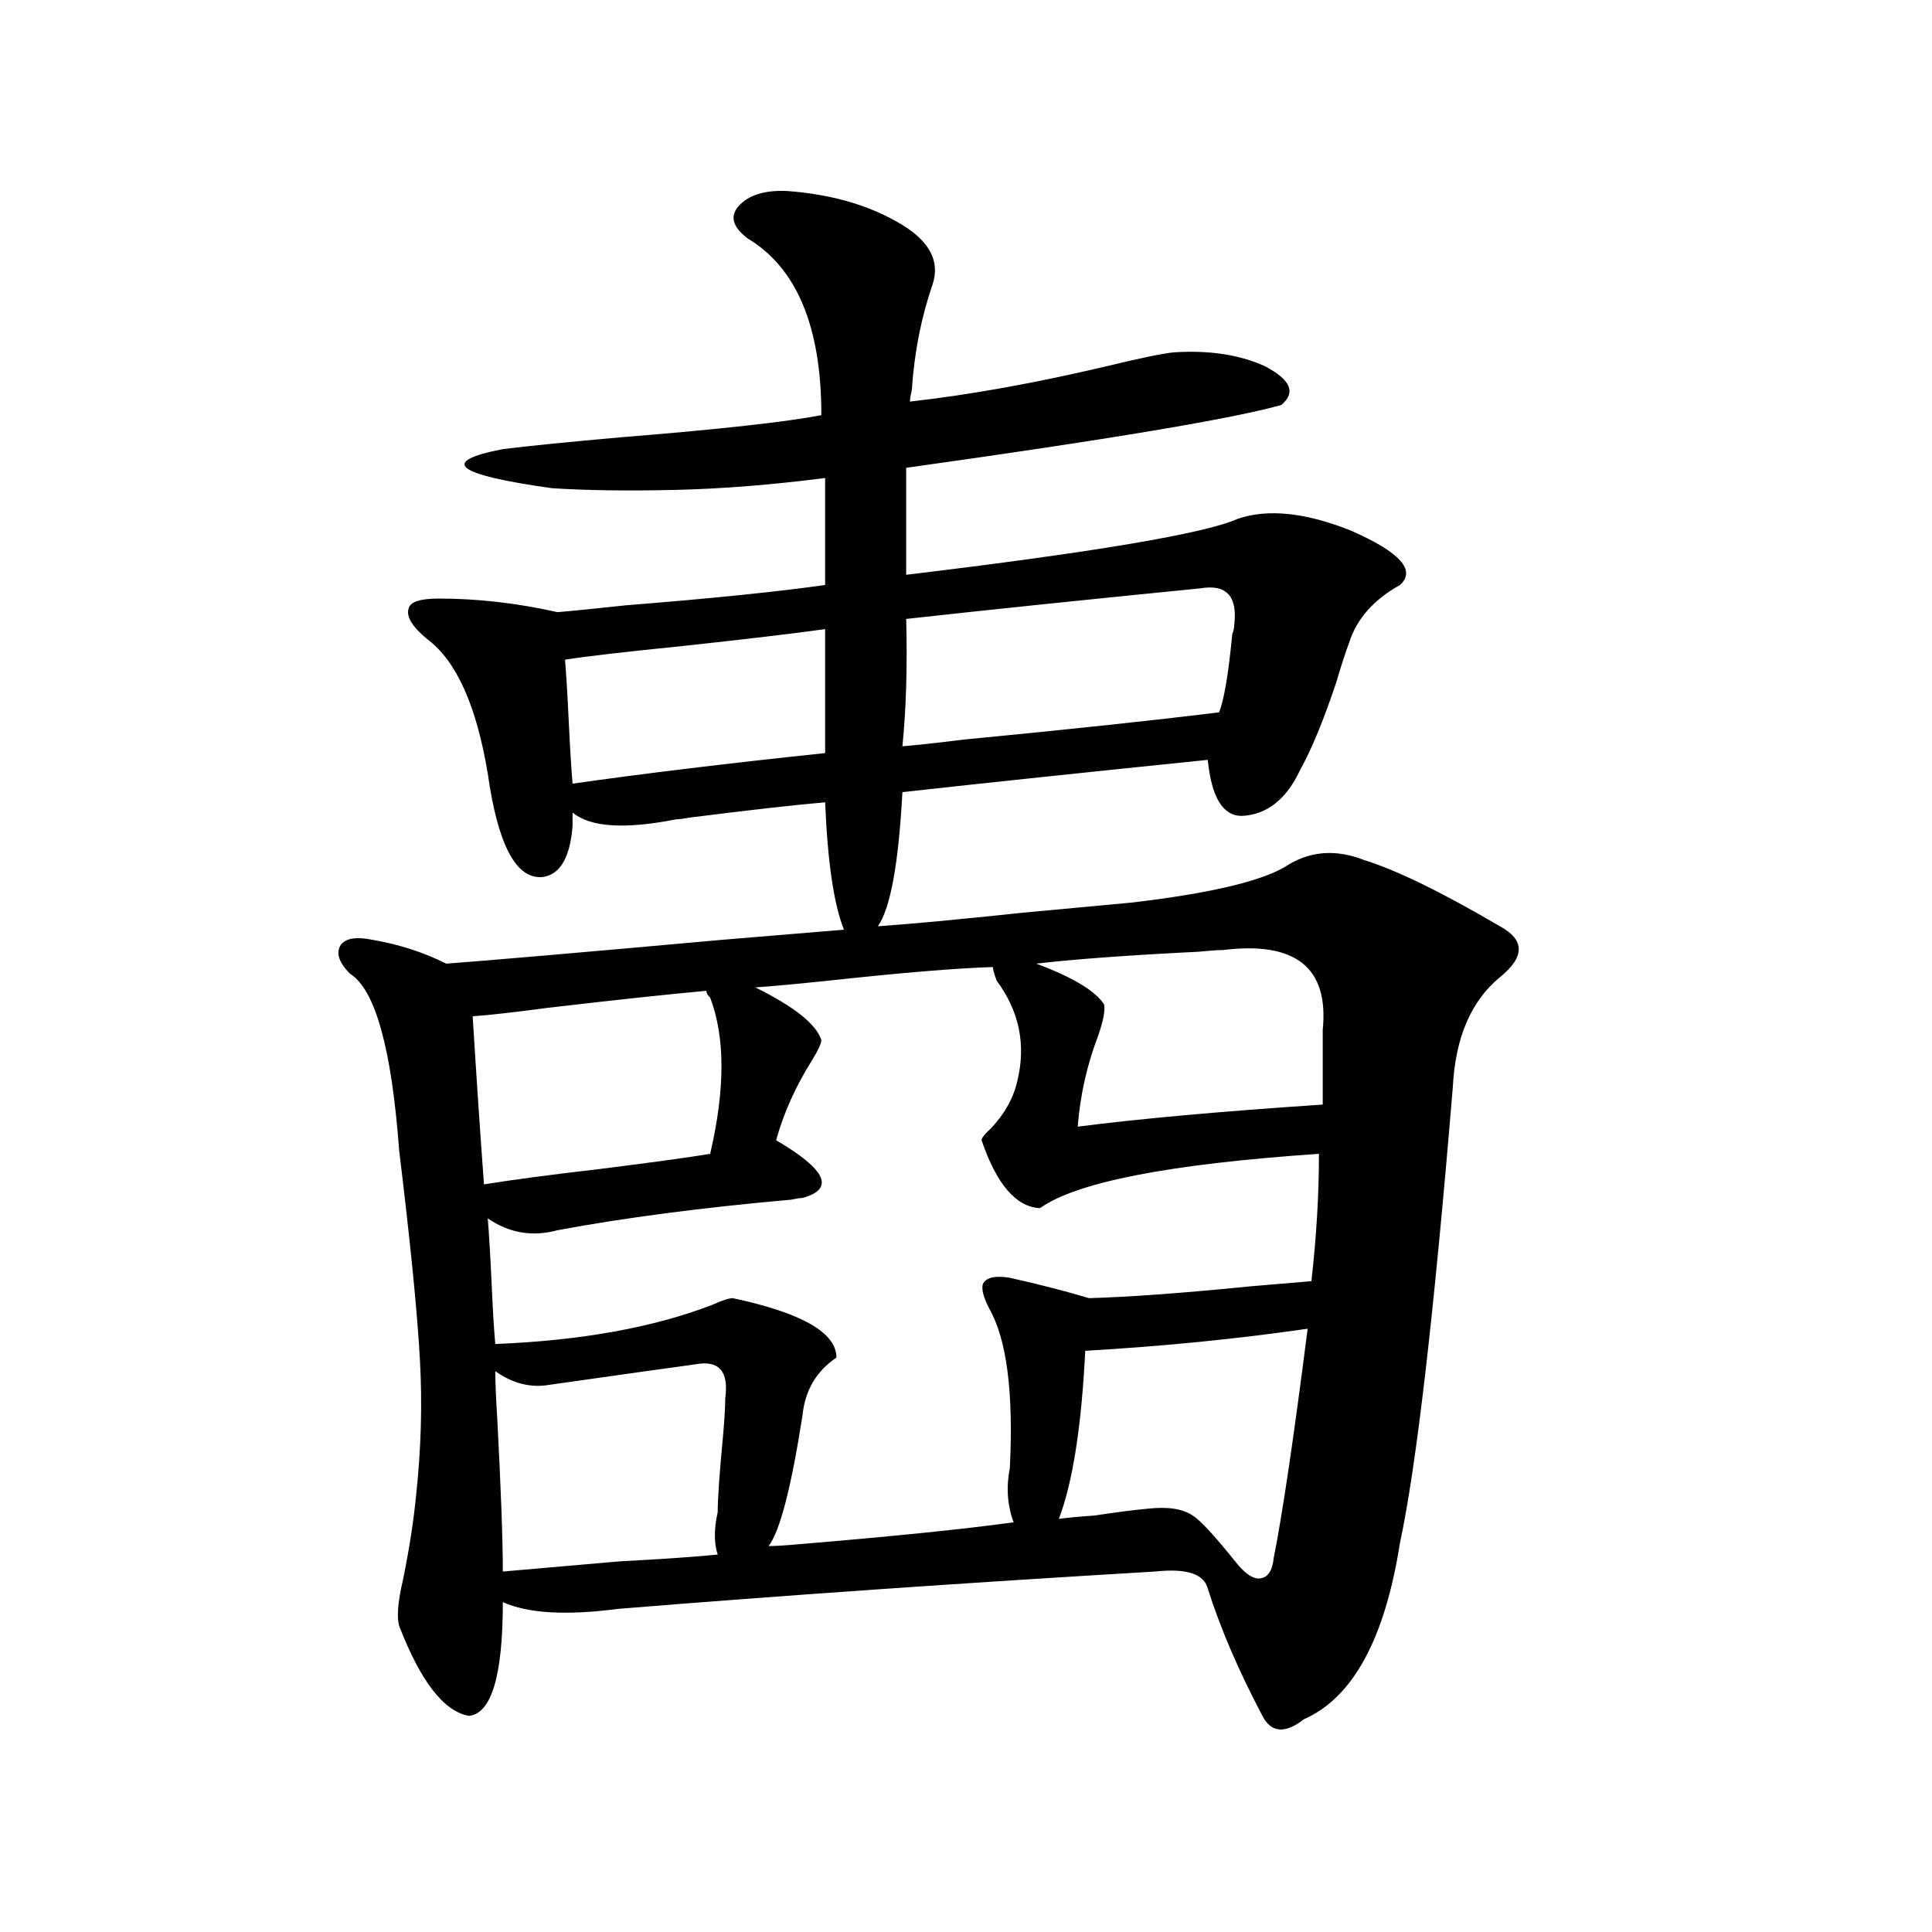
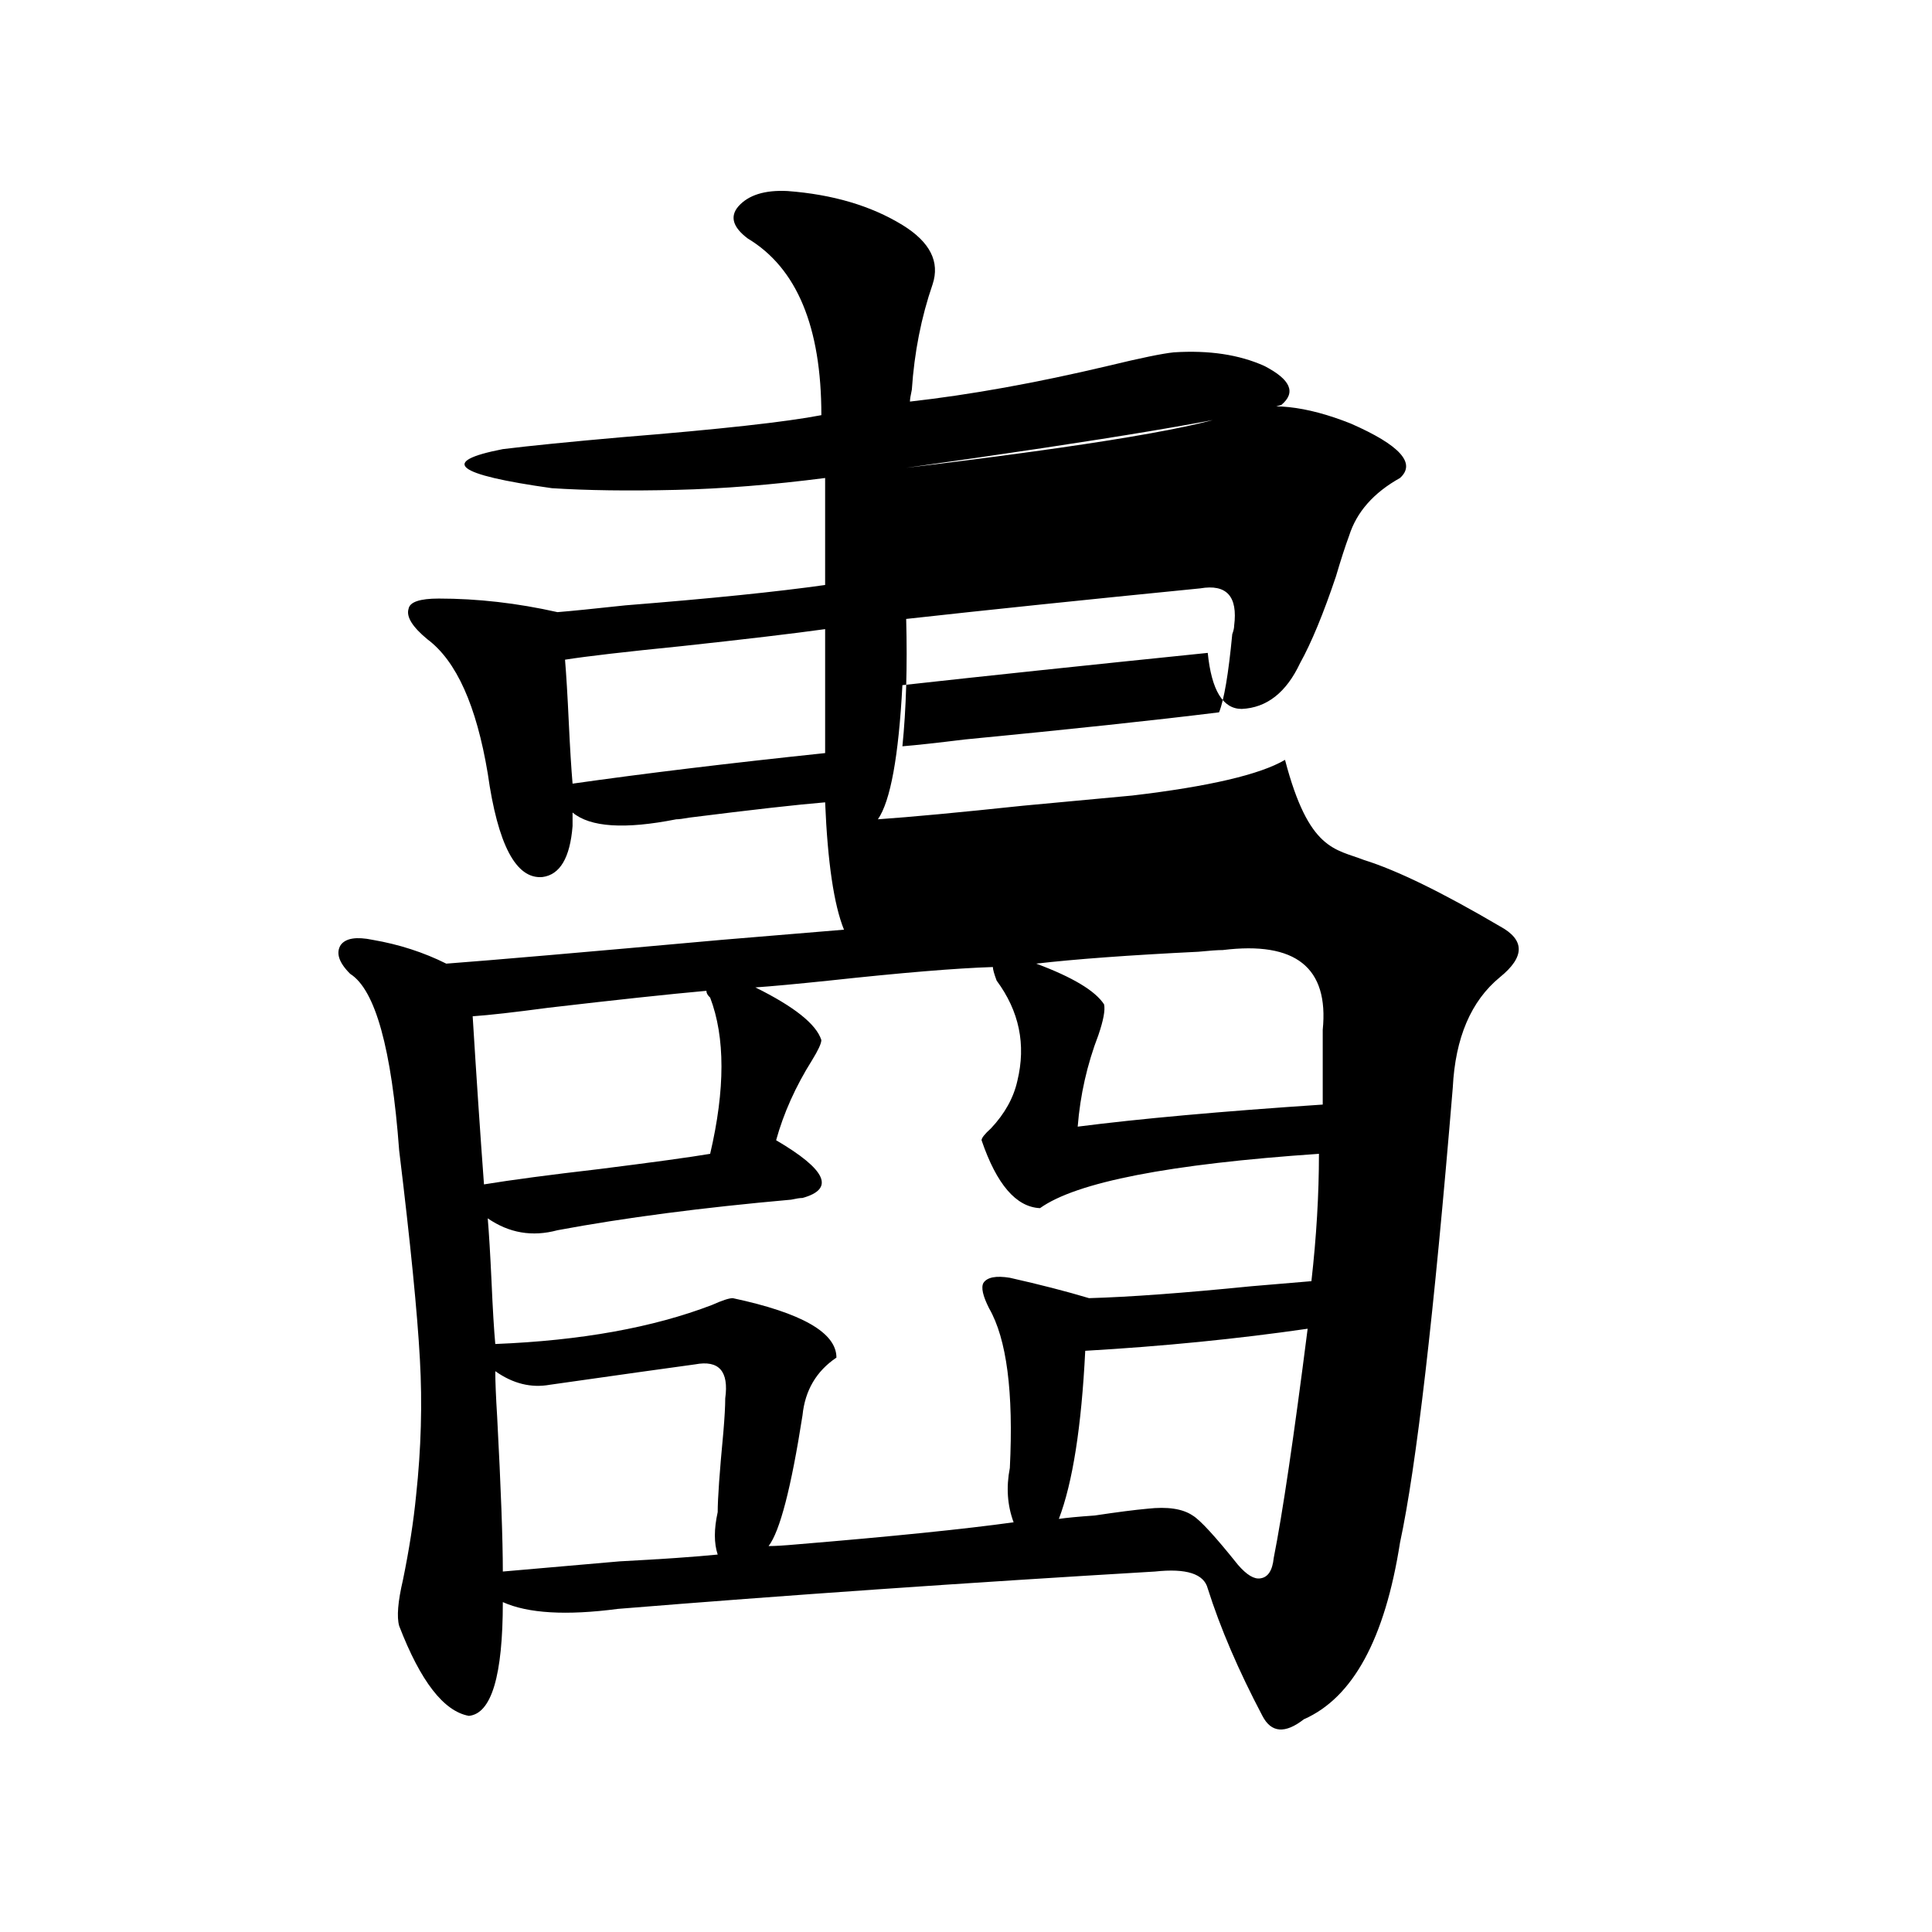
<svg xmlns="http://www.w3.org/2000/svg" version="1.1" id="图层_1" x="0px" y="0px" width="1000px" height="1000px" viewBox="0 0 1000 1000" enable-background="new 0 0 1000 1000" xml:space="preserve">
-   <path d="M706.104,445.164c16.905,5.273,40.319,16.699,70.242,34.277c13.003,7.031,13.003,15.82,0,26.367  c-14.969,12.305-23.094,31.353-24.39,57.129c-9.756,117.773-18.871,196.299-27.316,235.547c-7.805,49.796-24.39,80.27-49.755,91.406  c-9.756,7.608-16.92,7.031-21.463-1.758c-12.362-23.441-21.798-45.414-28.292-65.918c-1.951-7.607-11.066-10.547-27.316-8.789  c-98.869,5.864-191.55,12.305-278.042,19.336c-26.676,3.516-46.508,2.335-59.511-3.516c0,38.082-5.854,57.706-17.561,58.887  c-13.018-2.348-25.045-17.88-36.097-46.582c-1.311-4.696-0.655-12.593,1.951-23.73c3.247-15.82,5.519-30.459,6.829-43.945  c2.592-24.019,3.247-47.461,1.951-70.313c-1.311-24.019-4.878-60.054-10.731-108.105c-3.902-52.734-12.362-83.193-25.365-91.406  c-5.854-5.85-7.484-10.835-4.878-14.941c2.592-3.516,8.125-4.395,16.585-2.637c13.658,2.349,26.341,6.455,38.048,12.305  c23.414-1.758,70.883-5.85,142.436-12.305c27.957-2.334,49.1-4.092,63.413-5.273c-5.213-12.881-8.46-34.854-9.756-65.918  c-14.313,1.182-37.728,3.818-70.242,7.91c-3.262,0.591-5.533,0.879-6.829,0.879c-26.676,5.273-44.557,4.106-53.657-3.516v7.031  c-1.311,16.411-6.509,25.2-15.609,26.367c-13.658,1.182-23.094-16.699-28.292-53.613c-5.854-35.156-16.265-58.296-31.219-69.434  c-7.805-6.44-11.066-11.714-9.756-15.82c0.641-3.516,5.854-5.273,15.609-5.273c20.152,0,40.64,2.349,61.462,7.031  c7.149-0.576,18.856-1.758,35.121-3.516c44.222-3.516,78.688-7.031,103.412-10.547V247.41c-27.316,3.516-53.017,5.576-77.071,6.152  c-24.725,0.591-46.188,0.303-64.389-0.879c-50.09-7.031-58.535-13.76-25.365-20.215c14.299-1.758,34.786-3.804,61.462-6.152  c50.73-4.092,85.196-7.91,103.412-11.426c0-45.703-12.683-76.162-38.048-91.406c-7.805-5.85-9.436-11.426-4.878-16.699  c5.198-5.85,13.658-8.486,25.365-7.91c23.414,1.758,43.246,7.622,59.511,17.578c14.299,8.789,19.512,19.048,15.609,30.762  c-5.854,17.002-9.436,35.156-10.731,54.492c-0.655,2.939-0.976,4.985-0.976,6.152c31.219-3.516,65.364-9.668,102.437-18.457  c16.905-4.092,28.292-6.44,34.146-7.031c18.201-1.167,33.811,1.182,46.828,7.031c13.658,7.031,16.585,13.774,8.78,20.215  c-24.725,7.031-89.434,17.881-194.142,32.52v55.371c97.559-11.714,154.783-21.382,171.703-29.004  c15.609-5.273,35.121-3.213,58.535,6.152c25.365,11.138,33.811,20.518,25.365,28.125c-13.658,7.622-22.438,17.578-26.341,29.883  c-1.951,5.273-4.237,12.305-6.829,21.094c-6.509,19.336-12.683,34.277-18.536,44.824c-7.164,15.244-17.24,23.154-30.243,23.73  c-9.756,0-15.609-9.668-17.561-29.004c-63.093,6.455-115.774,12.017-158.045,16.699c-1.951,36.914-6.188,60.068-12.683,69.434  c16.905-1.167,41.95-3.516,75.12-7.031c25.365-2.334,44.222-4.092,56.584-5.273c39.664-4.683,66.005-10.835,79.022-18.457  C677.478,440.481,691.136,439.314,706.104,445.164z M367.576,516.355c-1.311-1.167-1.951-2.334-1.951-3.516  c-19.512,1.758-46.828,4.697-81.949,8.789c-17.561,2.349-30.578,3.818-39.023,4.395c1.951,31.641,3.902,60.645,5.854,87.012  c14.299-2.334,34.146-4.971,59.511-7.91c27.957-3.516,47.148-6.152,57.56-7.91C375.381,563.816,375.381,536.873,367.576,516.355z   M252.457,630.613c0.641,7.622,1.296,18.457,1.951,32.52c0.641,14.653,1.296,25.488,1.951,32.52  c44.222-1.758,81.614-8.486,112.192-20.215c5.198-2.334,8.78-3.516,10.731-3.516c35.762,7.622,53.657,17.881,53.657,30.762  c-10.411,7.031-16.265,17.002-17.561,29.883c-5.854,37.505-11.707,60.068-17.561,67.676c3.247,0,8.125-0.288,14.634-0.879  c49.42-4.092,86.827-7.91,112.192-11.426c-3.262-8.789-3.902-18.154-1.951-28.125c1.951-39.248-1.631-66.797-10.731-82.617  c-3.262-6.44-4.237-10.835-2.927-13.184c1.951-2.925,6.494-3.804,13.658-2.637c15.609,3.516,29.268,7.031,40.975,10.547  c20.808-0.576,48.779-2.637,83.9-6.152c13.658-1.167,24.055-2.046,31.219-2.637c2.592-22.852,3.902-44.824,3.902-65.918  c-77.406,5.273-125.53,14.653-144.387,28.125c-12.362-0.576-22.438-12.305-30.243-35.156c0-1.167,1.616-3.213,4.878-6.152  c7.149-7.607,11.707-15.82,13.658-24.609c4.543-18.745,0.976-36.035-10.731-51.855c-1.311-3.516-1.951-5.85-1.951-7.031  c-18.871,0.591-47.163,2.939-84.876,7.031c-16.92,1.758-29.603,2.939-38.048,3.516c20.152,9.971,31.539,19.048,34.146,27.246  c0,1.758-1.631,5.273-4.878,10.547c-8.46,13.486-14.634,27.246-18.536,41.309c26.006,15.244,30.563,25.2,13.658,29.883  c-1.311,0-3.262,0.303-5.854,0.879c-46.188,4.106-86.507,9.38-120.973,15.82C275.536,640.281,263.509,638.235,252.457,630.613z   M256.359,709.715c0,5.273,0.32,13.184,0.976,23.73c1.951,36.914,2.927,63.584,2.927,79.98c13.003-1.167,33.17-2.925,60.486-5.273  c22.104-1.167,39.023-2.334,50.73-3.516c-1.951-5.85-1.951-13.184,0-21.973c0-7.031,0.976-20.791,2.927-41.309  c0.641-7.607,0.976-13.472,0.976-17.578c1.951-14.063-3.262-19.912-15.609-17.578c-13.018,1.758-38.048,5.273-75.12,10.547  C274.896,718.504,265.46,716.17,256.359,709.715z M292.456,341.453c0.641,7.622,1.296,18.457,1.951,32.52  c0.641,13.486,1.296,24.033,1.951,31.641c37.072-5.273,80.639-10.547,130.729-15.82v-64.16c-16.92,2.349-41.63,5.273-74.145,8.789  C323.675,337.361,303.508,339.695,292.456,341.453z M469.037,320.359c0.641,24.609,0,46.582-1.951,65.918  c7.149-0.576,17.881-1.758,32.194-3.516c54.633-5.273,98.534-9.956,131.704-14.063c2.592-6.44,4.878-19.912,6.829-40.43  c0.641-1.758,0.976-3.213,0.976-4.395c1.951-15.229-3.902-21.67-17.561-19.336C562.038,310.403,511.308,315.677,469.037,320.359z   M571.474,519.871c0.641,2.939-0.335,8.213-2.927,15.82c-5.854,15.244-9.436,31.064-10.731,47.461  c31.859-4.092,74.145-7.91,126.826-11.426v-38.672c3.247-32.217-13.993-45.991-51.706-41.309c-2.606,0-6.829,0.303-12.683,0.879  c-35.776,1.758-63.748,3.818-83.9,6.152C555.209,505.809,566.916,512.84,571.474,519.871z M659.276,806.395  c4.543-22.852,10.396-62.402,17.561-118.652c-36.432,5.273-74.8,9.092-115.119,11.426c-1.951,39.263-6.509,68.267-13.658,87.012  c3.902-0.576,10.076-1.167,18.536-1.758c11.707-1.758,20.808-2.925,27.316-3.516c10.396-1.167,18.201,0,23.414,3.516  c3.902,2.349,11.707,10.85,23.414,25.488c4.543,5.273,8.445,7.622,11.707,7.031C656.35,816.365,658.621,812.85,659.276,806.395z" />
+   <path d="M706.104,445.164c16.905,5.273,40.319,16.699,70.242,34.277c13.003,7.031,13.003,15.82,0,26.367  c-14.969,12.305-23.094,31.353-24.39,57.129c-9.756,117.773-18.871,196.299-27.316,235.547c-7.805,49.796-24.39,80.27-49.755,91.406  c-9.756,7.608-16.92,7.031-21.463-1.758c-12.362-23.441-21.798-45.414-28.292-65.918c-1.951-7.607-11.066-10.547-27.316-8.789  c-98.869,5.864-191.55,12.305-278.042,19.336c-26.676,3.516-46.508,2.335-59.511-3.516c0,38.082-5.854,57.706-17.561,58.887  c-13.018-2.348-25.045-17.88-36.097-46.582c-1.311-4.696-0.655-12.593,1.951-23.73c3.247-15.82,5.519-30.459,6.829-43.945  c2.592-24.019,3.247-47.461,1.951-70.313c-1.311-24.019-4.878-60.054-10.731-108.105c-3.902-52.734-12.362-83.193-25.365-91.406  c-5.854-5.85-7.484-10.835-4.878-14.941c2.592-3.516,8.125-4.395,16.585-2.637c13.658,2.349,26.341,6.455,38.048,12.305  c23.414-1.758,70.883-5.85,142.436-12.305c27.957-2.334,49.1-4.092,63.413-5.273c-5.213-12.881-8.46-34.854-9.756-65.918  c-14.313,1.182-37.728,3.818-70.242,7.91c-3.262,0.591-5.533,0.879-6.829,0.879c-26.676,5.273-44.557,4.106-53.657-3.516v7.031  c-1.311,16.411-6.509,25.2-15.609,26.367c-13.658,1.182-23.094-16.699-28.292-53.613c-5.854-35.156-16.265-58.296-31.219-69.434  c-7.805-6.44-11.066-11.714-9.756-15.82c0.641-3.516,5.854-5.273,15.609-5.273c20.152,0,40.64,2.349,61.462,7.031  c7.149-0.576,18.856-1.758,35.121-3.516c44.222-3.516,78.688-7.031,103.412-10.547V247.41c-27.316,3.516-53.017,5.576-77.071,6.152  c-24.725,0.591-46.188,0.303-64.389-0.879c-50.09-7.031-58.535-13.76-25.365-20.215c14.299-1.758,34.786-3.804,61.462-6.152  c50.73-4.092,85.196-7.91,103.412-11.426c0-45.703-12.683-76.162-38.048-91.406c-7.805-5.85-9.436-11.426-4.878-16.699  c5.198-5.85,13.658-8.486,25.365-7.91c23.414,1.758,43.246,7.622,59.511,17.578c14.299,8.789,19.512,19.048,15.609,30.762  c-5.854,17.002-9.436,35.156-10.731,54.492c-0.655,2.939-0.976,4.985-0.976,6.152c31.219-3.516,65.364-9.668,102.437-18.457  c16.905-4.092,28.292-6.44,34.146-7.031c18.201-1.167,33.811,1.182,46.828,7.031c13.658,7.031,16.585,13.774,8.78,20.215  c-24.725,7.031-89.434,17.881-194.142,32.52c97.559-11.714,154.783-21.382,171.703-29.004  c15.609-5.273,35.121-3.213,58.535,6.152c25.365,11.138,33.811,20.518,25.365,28.125c-13.658,7.622-22.438,17.578-26.341,29.883  c-1.951,5.273-4.237,12.305-6.829,21.094c-6.509,19.336-12.683,34.277-18.536,44.824c-7.164,15.244-17.24,23.154-30.243,23.73  c-9.756,0-15.609-9.668-17.561-29.004c-63.093,6.455-115.774,12.017-158.045,16.699c-1.951,36.914-6.188,60.068-12.683,69.434  c16.905-1.167,41.95-3.516,75.12-7.031c25.365-2.334,44.222-4.092,56.584-5.273c39.664-4.683,66.005-10.835,79.022-18.457  C677.478,440.481,691.136,439.314,706.104,445.164z M367.576,516.355c-1.311-1.167-1.951-2.334-1.951-3.516  c-19.512,1.758-46.828,4.697-81.949,8.789c-17.561,2.349-30.578,3.818-39.023,4.395c1.951,31.641,3.902,60.645,5.854,87.012  c14.299-2.334,34.146-4.971,59.511-7.91c27.957-3.516,47.148-6.152,57.56-7.91C375.381,563.816,375.381,536.873,367.576,516.355z   M252.457,630.613c0.641,7.622,1.296,18.457,1.951,32.52c0.641,14.653,1.296,25.488,1.951,32.52  c44.222-1.758,81.614-8.486,112.192-20.215c5.198-2.334,8.78-3.516,10.731-3.516c35.762,7.622,53.657,17.881,53.657,30.762  c-10.411,7.031-16.265,17.002-17.561,29.883c-5.854,37.505-11.707,60.068-17.561,67.676c3.247,0,8.125-0.288,14.634-0.879  c49.42-4.092,86.827-7.91,112.192-11.426c-3.262-8.789-3.902-18.154-1.951-28.125c1.951-39.248-1.631-66.797-10.731-82.617  c-3.262-6.44-4.237-10.835-2.927-13.184c1.951-2.925,6.494-3.804,13.658-2.637c15.609,3.516,29.268,7.031,40.975,10.547  c20.808-0.576,48.779-2.637,83.9-6.152c13.658-1.167,24.055-2.046,31.219-2.637c2.592-22.852,3.902-44.824,3.902-65.918  c-77.406,5.273-125.53,14.653-144.387,28.125c-12.362-0.576-22.438-12.305-30.243-35.156c0-1.167,1.616-3.213,4.878-6.152  c7.149-7.607,11.707-15.82,13.658-24.609c4.543-18.745,0.976-36.035-10.731-51.855c-1.311-3.516-1.951-5.85-1.951-7.031  c-18.871,0.591-47.163,2.939-84.876,7.031c-16.92,1.758-29.603,2.939-38.048,3.516c20.152,9.971,31.539,19.048,34.146,27.246  c0,1.758-1.631,5.273-4.878,10.547c-8.46,13.486-14.634,27.246-18.536,41.309c26.006,15.244,30.563,25.2,13.658,29.883  c-1.311,0-3.262,0.303-5.854,0.879c-46.188,4.106-86.507,9.38-120.973,15.82C275.536,640.281,263.509,638.235,252.457,630.613z   M256.359,709.715c0,5.273,0.32,13.184,0.976,23.73c1.951,36.914,2.927,63.584,2.927,79.98c13.003-1.167,33.17-2.925,60.486-5.273  c22.104-1.167,39.023-2.334,50.73-3.516c-1.951-5.85-1.951-13.184,0-21.973c0-7.031,0.976-20.791,2.927-41.309  c0.641-7.607,0.976-13.472,0.976-17.578c1.951-14.063-3.262-19.912-15.609-17.578c-13.018,1.758-38.048,5.273-75.12,10.547  C274.896,718.504,265.46,716.17,256.359,709.715z M292.456,341.453c0.641,7.622,1.296,18.457,1.951,32.52  c0.641,13.486,1.296,24.033,1.951,31.641c37.072-5.273,80.639-10.547,130.729-15.82v-64.16c-16.92,2.349-41.63,5.273-74.145,8.789  C323.675,337.361,303.508,339.695,292.456,341.453z M469.037,320.359c0.641,24.609,0,46.582-1.951,65.918  c7.149-0.576,17.881-1.758,32.194-3.516c54.633-5.273,98.534-9.956,131.704-14.063c2.592-6.44,4.878-19.912,6.829-40.43  c0.641-1.758,0.976-3.213,0.976-4.395c1.951-15.229-3.902-21.67-17.561-19.336C562.038,310.403,511.308,315.677,469.037,320.359z   M571.474,519.871c0.641,2.939-0.335,8.213-2.927,15.82c-5.854,15.244-9.436,31.064-10.731,47.461  c31.859-4.092,74.145-7.91,126.826-11.426v-38.672c3.247-32.217-13.993-45.991-51.706-41.309c-2.606,0-6.829,0.303-12.683,0.879  c-35.776,1.758-63.748,3.818-83.9,6.152C555.209,505.809,566.916,512.84,571.474,519.871z M659.276,806.395  c4.543-22.852,10.396-62.402,17.561-118.652c-36.432,5.273-74.8,9.092-115.119,11.426c-1.951,39.263-6.509,68.267-13.658,87.012  c3.902-0.576,10.076-1.167,18.536-1.758c11.707-1.758,20.808-2.925,27.316-3.516c10.396-1.167,18.201,0,23.414,3.516  c3.902,2.349,11.707,10.85,23.414,25.488c4.543,5.273,8.445,7.622,11.707,7.031C656.35,816.365,658.621,812.85,659.276,806.395z" />
</svg>